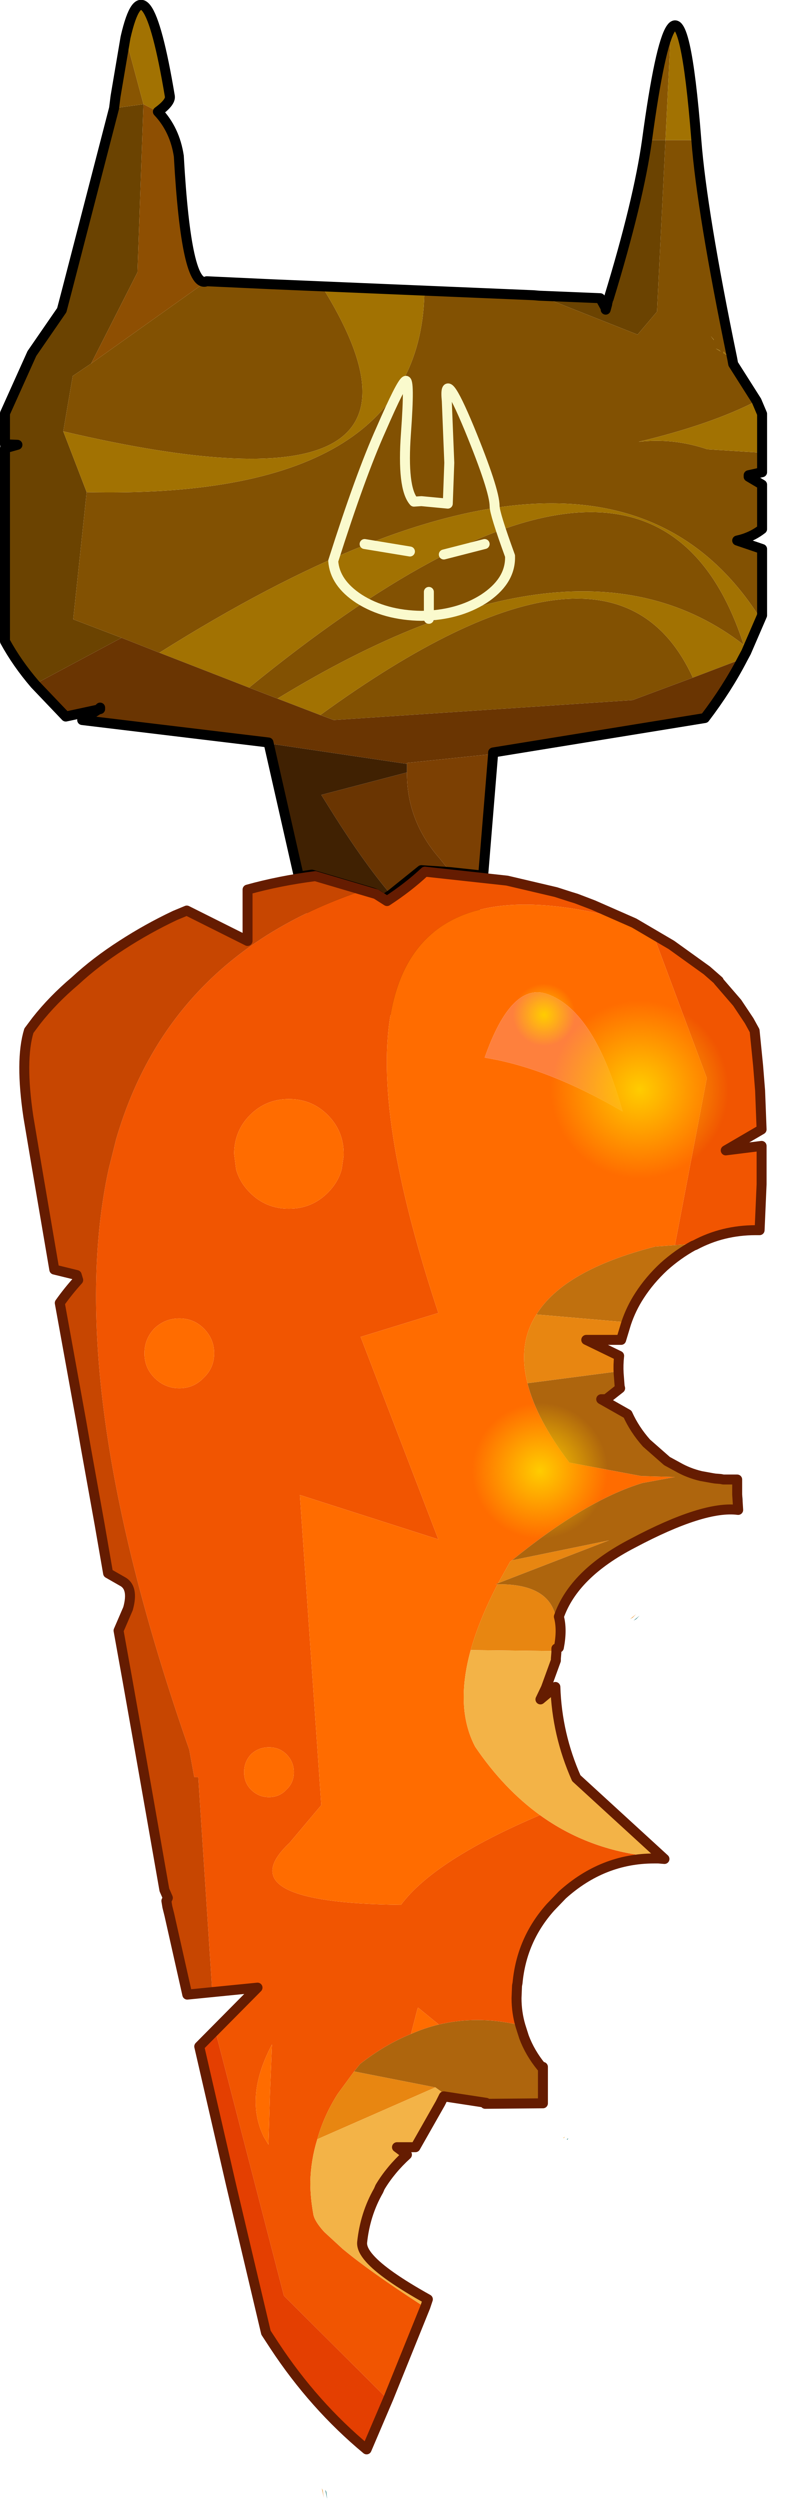
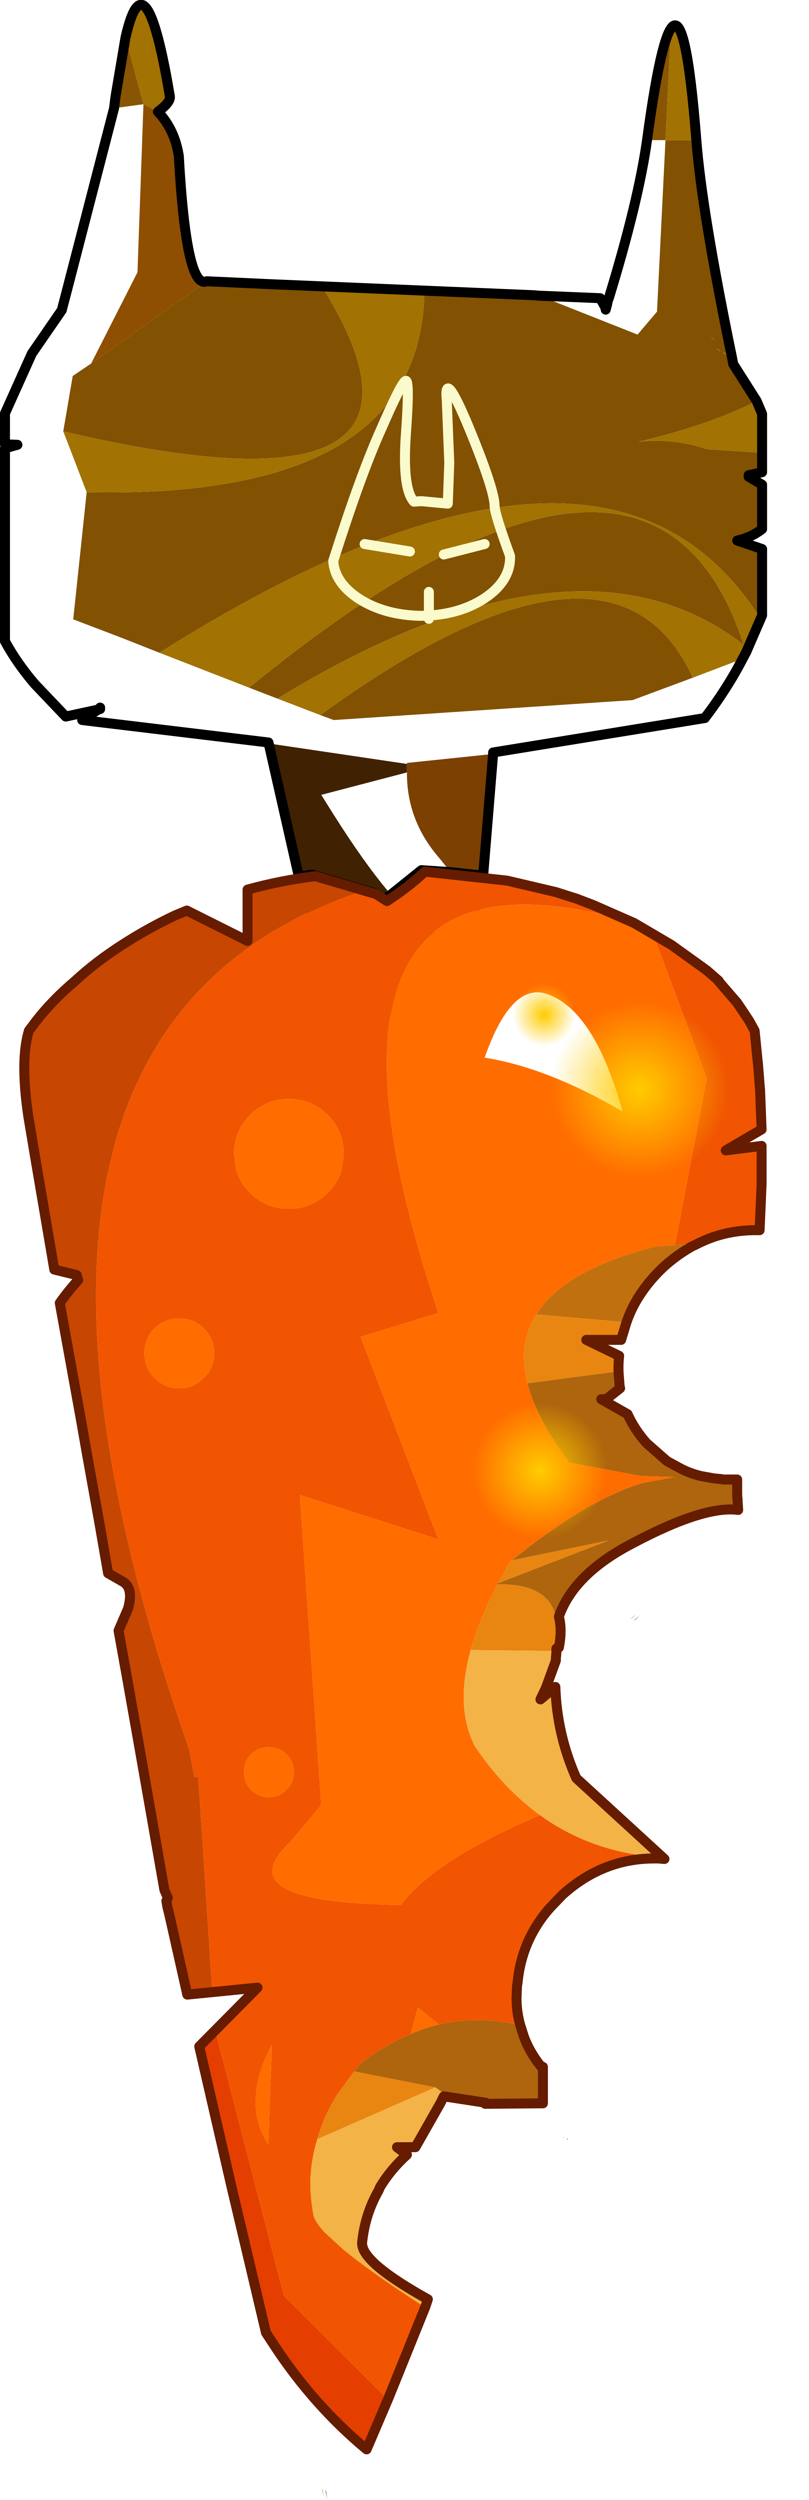
<svg xmlns="http://www.w3.org/2000/svg" xmlns:xlink="http://www.w3.org/1999/xlink" width="49.05px" height="151.4px">
  <g transform="matrix(1, 0, 0, 1, -265.3, -191.15)">
    <use xlink:href="#object-0" width="81.15" height="250.6" transform="matrix(0.604, 0, 0, 0.604, 265.3, 191.15)" />
  </g>
  <defs>
    <g transform="matrix(1, 0, 0, 1, 0.5, 0.5)" id="object-0">
      <use xlink:href="#object-1" width="77" height="250.45" transform="matrix(1, 0, 0, 1, -0.5, -0.5)" />
      <use xlink:href="#object-2" width="75" height="163.7" transform="matrix(1, 0, 0, 1, 1.45, 86.4)" />
      <use xlink:href="#object-3" width="77.95" height="77.95" transform="matrix(0.435, 0, 0, 0.435, 46.75, 91.8)" />
      <use xlink:href="#object-4" width="77.95" height="77.95" transform="matrix(0.332, 0, 0, 0.332, 40.75, 134.05)" />
      <use xlink:href="#object-5" width="77.95" height="77.95" transform="matrix(0.153, 0, 0, 0.153, 48.15, 95.3)" />
      <use xlink:href="#object-6" width="18.75" height="24.85" transform="matrix(1, 0, 0, 1, 32.45, 37.2)" />
    </g>
    <g transform="matrix(1, 0, 0, 1, 0.5, 0.5)" id="object-1">
-       <path fill-rule="evenodd" fill="#6b4301" stroke="none" d="M64.45 13.55L66.3 13.55L65.45 30.75L63.5 33.05L54.15 29.35L53.65 29.15L55.65 29.2L56.05 29.25L57 29.3L59.75 29.4L60.3 30.4L60.3 30.55L60.45 30L60.4 30L60.5 29.75L60.55 29.45L60.6 29.45Q63.6 19.65 64.45 13.55M3 68.1Q1.2 66 0 63.8L0 44.45L1.25 44.1L0 44.05L0 40.95L2.7 34.95L5.7 30.6L6.25 28.5L10.95 10.35L13.9 9.95L13.3 26.8L8.65 35.95L6.8 37.2L5.85 42.75L8.2 48.85L6.85 61.6L11.7 63.45L3 68.1" />
      <path fill-rule="evenodd" fill="#885502" stroke="none" d="M66.3 13.55L64.45 13.55Q65.75 3.95 66.85 2.35L66.3 13.55M10.95 10.35L11.1 9.15L12.1 3.25L13.9 9.95L10.95 10.35" />
      <path fill-rule="evenodd" fill="#825102" stroke="none" d="M54.15 29.35L63.5 33.05L65.45 30.75L66.3 13.55L69.4 13.55Q69.95 20.7 73 35.45L73.1 36L75.45 39.7Q70.9 42.05 63.6 43.8Q67.1 43.4 70.5 44.55L76 44.9L76 46.85L74.65 47.15L74.65 47.3L76 48.1L76 52.55Q74.9 53.4 73.5 53.7L76 54.55L76 61.2L75.85 61.55Q60.25 36.8 15.5 64.95L11.7 63.45L6.85 61.6L8.2 48.85Q41.55 49.6 42.1 29L54.15 29.35M71.15 33.55L70.85 33.2L71.15 33.6L71.15 33.55M72.1 34.9L72.45 35.1L72.15 34.75L72.1 34.9M71.35 34.45L71.85 34.75L71.7 34.6L71.35 34.45M20.25 27.7L26.75 28L31.8 28.2Q46.95 52.4 5.85 42.75L6.8 37.2L8.65 35.95L20.25 27.7M69.05 67.45L63 69.7L33 71.7L31.65 71.2Q61 49.9 69.05 67.45M27.35 69.55L24.5 68.45Q64.9 35.55 74.15 64.15Q57.4 51.2 27.35 69.55" />
      <path fill-rule="evenodd" fill="#a27202" stroke="none" d="M66.3 13.55L66.85 2.35Q68.35 0.15 69.4 13.55L66.3 13.55M71.15 33.55L71.15 33.6L70.85 33.2L71.15 33.55M72.1 34.9L72.15 34.75L72.45 35.1L72.1 34.9M71.35 34.45L71.7 34.6L71.85 34.75L71.35 34.45M75.45 39.7L76 41L76 44.9L70.5 44.55Q67.1 43.4 63.6 43.8Q70.9 42.05 75.45 39.7M75.85 61.55L74.9 63.9L74.8 64.05L74.4 64.9L74.05 65.55L69.05 67.45Q61 49.9 31.65 71.2L27.35 69.55Q57.4 51.2 74.15 64.15Q64.9 35.55 24.5 68.45L15.5 64.95Q60.25 36.8 75.85 61.55M12.1 3.25Q14.1 -5.5 16.55 9.15Q16.65 9.75 15.35 10.7L13.9 9.95L12.1 3.25M31.8 28.2L42.1 29Q41.55 49.6 8.2 48.85L5.85 42.75Q46.95 52.4 31.8 28.2" />
-       <path fill-rule="evenodd" fill="#6a3502" stroke="none" d="M74.05 65.55L73.25 67.05L70.25 71.5L49 74.95L49 75.1L40.35 76L40.35 76.1L26.5 74.05L26.45 73.95L7.75 71.7L9.35 70.65L6.1 71.35L3 68.1L11.7 63.45L15.5 64.95L24.5 68.45L27.35 69.55L31.65 71.2L33 71.7L63 69.7L69.05 67.45L74.05 65.55M9.35 70.65L9.55 70.6L9.55 70.45L9.35 70.65M40.35 76.95L40.35 77.2Q40.4 81.9 43.65 85.6L47.4 90.25Q44.45 99.7 32.25 80L31.75 79.2L40.35 76.95" />
      <path fill-rule="evenodd" fill="#7c4003" stroke="none" d="M49 75.1L47.95 87.6L47.4 90.25L43.65 85.6Q40.4 81.9 40.35 77.2L40.35 76.95L40.35 76.65L40.35 76.1L40.35 76L49 75.1" />
      <path fill-rule="evenodd" fill="#402102" stroke="none" d="M47.95 87.6L46.8 101.3L32.6 101.3L26.5 74.05L40.35 76.1L40.35 76.65L40.35 76.95L31.75 79.2L32.25 80Q44.45 99.7 47.4 90.25L47.95 87.6" />
      <path fill-rule="evenodd" fill="#8e4f02" stroke="none" d="M15.35 10.7Q17.05 12.5 17.45 15.15Q18.2 28.6 20.25 27.7L8.65 35.95L13.3 26.8L13.9 9.95L15.35 10.7" />
      <path fill="none" stroke="#000000" stroke-width="1" stroke-linecap="round" stroke-linejoin="round" d="M64.45 13.55Q63.6 19.65 60.6 29.45L60.55 29.45L60.5 29.75L60.4 30L60.45 30L60.3 30.55L60.3 30.4L59.75 29.4L53.65 29.15L53.05 29.1L26.75 28L20.25 27.7Q18.2 28.6 17.45 15.15Q17.05 12.5 15.35 10.7Q16.65 9.75 16.55 9.15Q14.1 -5.5 12.1 3.25L11.1 9.15L10.95 10.35L6.25 28.5L5.7 30.6L2.7 34.95L0 40.95L0 44.05L1.25 44.1L0 44.45L0 63.8Q1.2 66 3 68.1L6.1 71.35L9.35 70.65L9.55 70.45L9.55 70.6L9.35 70.65L7.75 71.7L26.45 73.95L29.5 87.4L30.8 87.2L36.05 88.75L36.9 89Q37.5 89.2 38 89.7L38.75 89.2L41.8 86.75L44.7 86.95L48 87.3L49 75.1L49 74.95L70.25 71.5Q72.5 68.55 74.05 65.55L74.4 64.9L75.85 61.55L76 61.2L76 54.55L73.5 53.7Q74.9 53.4 76 52.55L76 48.1L74.65 47.3L74.65 47.15L76 46.85L76 41L75.45 39.7L73.1 36L73 35.45Q69.95 20.7 69.4 13.55Q68.35 0.15 66.85 2.35Q65.75 3.95 64.45 13.55" />
      <path fill-rule="evenodd" fill="#f15501" stroke="none" d="M36.05 88.75L36.9 89Q37.5 89.2 38 89.7Q40.15 88.3 41.8 86.75L50.05 87.65L54.95 88.8L56.35 89.25L57 89.45L58.7 90.1Q60.8 90.9 62.8 91.9Q33.45 83.65 39.3 115.5L39.55 116.75Q40.85 123.15 43.5 131.15L35.7 133.55L43.5 153.85L29.6 149.4L31.75 180.5L28.55 184.3Q22.15 190.3 39.75 190.5Q43.1 186 53.7 181.5Q58.55 185 64.8 185.65L64.8 185.7Q59.65 185.7 55.6 189.35L54.4 190.6Q51.5 193.85 51.1 198.2L51.05 198.45L51 199.7L51.1 200.95L51.4 202.5Q47.35 201.6 43.55 202.5L41.65 200.95L41.45 200.8L41.4 200.95L40.75 203.45Q38.15 204.5 35.65 206.45L35.05 207.2L33.4 209.45Q32 211.65 31.35 214Q30.7 216.1 30.65 218.3Q30.65 219.85 30.95 221.5Q31.05 222.2 32.05 223.3L33.9 225Q36.6 227.25 41.85 230.65L38.15 239.8L28 229.7L21 202.7L25 198.65L20.8 199.1L19.4 177.7L19 177.7L18.5 174.95Q5.7 138.4 10.4 116.75L11.15 113.75Q16.55 95.2 36.05 88.75M65.05 93.15L66.55 94.1L70.1 96.65L71.3 97.7L71.25 97.7L73.15 99.9L74.35 101.7L74.9 102.7L75.25 106.2L75.45 108.7L75.5 110L75.6 112.6L72 114.7L75.6 114.25L75.6 114.7L75.6 116.75L75.6 118.1L75.4 122.7L75 122.7Q71.7 122.7 68.9 124.2L68.75 124.25L67.25 124.35L70.45 107.6L65.05 93.15M16.15 191.35L15.95 190.55L16.45 191.05L16.15 191.35M32.4 111.3Q30.8 109.7 28.5 109.7Q26.2 109.7 24.6 111.3Q23.05 112.85 23 115.1L23 115.2L23.2 116.75Q23.55 118.05 24.6 119.1Q26.2 120.7 28.5 120.7Q30.8 120.7 32.4 119.1Q33.45 118.05 33.8 116.75L34 115.4L34 115.2Q34 112.9 32.4 111.3M19.95 132.7Q18.95 131.7 17.5 131.7Q16.05 131.7 15 132.7Q14 133.75 14 135.2Q14 136.65 15 137.65Q16.05 138.7 17.5 138.7Q18.95 138.7 19.95 137.65Q21 136.65 21 135.2Q21 133.75 19.95 132.7M26.5 179.7Q27.55 179.7 28.25 178.95Q29 178.25 29 177.2Q29 176.15 28.25 175.4Q27.55 174.7 26.5 174.7Q25.45 174.7 24.7 175.4Q24 176.15 24 177.2Q24 178.25 24.7 178.95Q25.45 179.7 26.5 179.7M26.8 204.5Q25.4 207.15 25.2 209.45Q25 211.8 26 213.8L26.45 214.55L26.6 209.45L26.8 204.5" />
      <path fill-rule="evenodd" fill="#ff6c00" stroke="none" d="M62.8 91.9L65.05 93.15L70.45 107.6L67.25 124.35L65.25 124.5Q56.1 126.85 53.35 131.3Q51.45 134.25 52.45 138.2Q53.35 141.8 56.65 146.15L63.85 147.5L67.25 147.6L64 148.2Q58.35 149.9 50.9 155.95L50.7 156.1L49.5 158.25L49.25 158.35L49.45 158.35Q47.6 161.9 46.75 164.95Q45.15 170.75 47.2 174.65Q50.05 178.85 53.7 181.5Q43.1 186 39.75 190.5Q22.15 190.3 28.55 184.3L31.75 180.5L29.6 149.4L43.5 153.85L35.7 133.55L43.5 131.15Q40.85 123.15 39.55 116.75L39.3 115.5Q33.45 83.65 62.8 91.9M66.1 145.85L67.2 146.45Q65.7 146.1 66.1 145.85M65.25 185.7L64.8 185.7L64.8 185.65L65.25 185.7M54.5 99.2Q50.85 97.85 48.15 105.55Q54.45 106.55 62 110.95Q59.2 100.9 54.5 99.2M32.4 111.3Q34 112.9 34 115.2L34 115.4L33.8 116.75Q33.45 118.05 32.4 119.1Q30.8 120.7 28.5 120.7Q26.2 120.7 24.6 119.1Q23.55 118.05 23.2 116.75L23 115.2L23 115.1Q23.05 112.85 24.6 111.3Q26.2 109.7 28.5 109.7Q30.8 109.7 32.4 111.3M19.95 132.7Q21 133.75 21 135.2Q21 136.65 19.95 137.65Q18.95 138.7 17.5 138.7Q16.05 138.7 15 137.65Q14 136.65 14 135.2Q14 133.75 15 132.7Q16.05 131.7 17.5 131.7Q18.95 131.7 19.95 132.7M26.5 179.7Q25.45 179.7 24.7 178.95Q24 178.25 24 177.2Q24 176.15 24.7 175.4Q25.45 174.7 26.5 174.7Q27.55 174.7 28.25 175.4Q29 176.15 29 177.2Q29 178.25 28.25 178.95Q27.55 179.7 26.5 179.7M40.75 203.45L41.4 200.95L41.45 200.8L41.65 200.95L43.55 202.5Q42.1 202.85 40.75 203.45M26.8 204.5L26.6 209.45L26.45 214.55L26 213.8Q25 211.8 25.2 209.45Q25.4 207.15 26.8 204.5" />
      <path fill-rule="evenodd" fill="#c0700e" stroke="none" d="M68.75 124.25Q67.9 124.7 67.1 125.3L66.85 125.5L65.8 126.35Q64.35 127.7 63.35 129.25Q62.5 130.55 62 132.05L53.35 131.3Q56.1 126.85 65.25 124.5L67.25 124.35L68.75 124.25" />
      <path fill-rule="evenodd" fill="#e88611" stroke="none" d="M62 132.05L61.5 133.7L58 133.7L61.3 135.3Q61.2 136.2 61.25 137.05L52.45 138.2Q51.45 134.25 53.35 131.3L62 132.05M55.25 161.45Q55.6 162.75 55.25 164.55L55 164.65L55 165.05L46.75 164.95Q47.6 161.9 49.45 158.35Q54.45 158.3 55.25 161.45M49.5 158.25L50.7 156.1L50.9 155.95L60.65 153.95L60.5 154L49.5 158.25M63 161.7L62.75 161.85L63.65 161.1L63.35 161.35L63 161.7M35.05 207.2L43.2 208.8L31.35 214Q32 211.65 33.4 209.45L35.05 207.2" />
      <path fill-rule="evenodd" fill="#ae650d" stroke="none" d="M61.25 137.05L61.35 138.35L61.4 138.55L60 139.65L59.5 139.65L62.15 141.15Q62.85 142.7 64.05 144.05L66.1 145.85Q65.7 146.1 67.2 146.45Q68.25 147.05 69.5 147.35L70.6 147.55L70.9 147.6L71.5 147.65L71.75 147.7L73.15 147.7L73.15 148.7L73.15 149.2L73.2 150.5L73.2 150.6L73.25 150.75Q69.8 150.3 62.65 154.1Q56.75 157.15 55.25 161.45Q54.45 158.3 49.45 158.35L49.25 158.35L49.5 158.25L60.5 154L60.65 153.95L50.9 155.95Q58.35 149.9 64 148.2L67.25 147.6L63.85 147.5L56.65 146.15Q53.35 141.8 52.45 138.2L61.25 137.05M51.4 202.5L51.75 203.6Q52.35 205.2 53.5 206.6L53.65 206.6L53.65 210.25L47.85 210.3L47.95 210.2L44.3 209.65L44.1 209.45L43.2 208.8L35.05 207.2L35.65 206.45Q38.15 204.5 40.75 203.45Q42.1 202.85 43.55 202.5Q47.35 201.6 51.4 202.5M73.6 150.4L73.55 150.45L73.75 149.35L73.6 150.4" />
      <path fill-rule="evenodd" fill="#f3b347" stroke="none" d="M55 165.05L54.95 165.65L54.95 165.85L53.95 168.6L53.4 169.75L54.9 168.5Q55.05 173.25 57 177.65L65.85 185.75L65.25 185.7L64.8 185.65Q58.55 185 53.7 181.5Q50.05 178.85 47.2 174.65Q45.15 170.75 46.75 164.95L55 165.05M44.3 209.65L43.7 209.55L43.35 210.25L40.85 214.65L39 214.65L40 215.4Q38.35 216.9 37.3 218.65L37.15 219Q35.8 221.35 35.5 224.2Q35.45 224.9 36.25 225.8Q37.7 227.45 42.1 229.9L41.85 230.65Q36.6 227.25 33.9 225L32.05 223.3Q31.05 222.2 30.95 221.5Q30.65 219.85 30.65 218.3Q30.7 216.1 31.35 214L43.2 208.8L44.1 209.45L44.3 209.65M56.05 213.85L56.2 213.75L56.1 213.9L56.05 213.85" />
      <path fill-rule="evenodd" fill="#e43f01" stroke="none" d="M38.15 239.8L35.95 244.95L35.8 244.85Q30.6 240.5 26.7 234.55L25.85 233.25L22.35 218.45L20.3 209.45L19.15 204.55L21 202.7L28 229.7L38.15 239.8" />
      <path fill-rule="evenodd" fill="#c74601" stroke="none" d="M20.8 199.1L17.95 199.35L16.15 191.35L16.45 191.05L16.55 190.95L15.95 190.55L15.85 189.95L16 189.65L15.65 188.85L14.3 181.15L13.2 174.9L11.95 167.85L11.05 162.85L12 160.65Q12.6 158.5 11.4 157.9L10 157.1L9.15 152.2L7.8 144.7L7.3 141.85L5.15 130Q6 128.8 7 127.7L6.85 127.2Q5.7 126.85 4.6 126.65L2.9 116.75L2.8 116.1L2 111.35Q1.15 105.65 2.05 102.7L2.8 101.7Q4.45 99.6 6.7 97.7Q8.75 95.8 11.4 94.1Q13.95 92.45 16.7 91.15L17.9 90.65L24 93.7L24 88.55L30.8 87.2L36.05 88.75Q16.55 95.2 11.15 113.75L10.4 116.75Q5.7 138.4 18.5 174.95L19 177.7L19.4 177.7L20.8 199.1" />
-       <path fill-rule="evenodd" fill="#fe803d" stroke="none" d="M54.5 99.2Q59.2 100.9 62 110.95Q54.45 106.55 48.15 105.55Q50.85 97.85 54.5 99.2" />
      <path fill-rule="evenodd" fill="#f7de8c" stroke="none" d="M15.95 190.55L16.55 190.95L16.45 191.05L15.95 190.55" />
      <path fill-rule="evenodd" fill="#e69a3e" stroke="none" d="M31.8 249L31.9 249.2L32 249.95L31.8 249" />
    </g>
    <g transform="matrix(1, 0, 0, 1, 0.45, 0.5)" id="object-2">
      <path fill-rule="evenodd" fill="#006666" stroke="none" d="M72 63.7L72.2 62.6L72.05 63.65L72 63.7M62.1 74.35L61.8 74.6L61.45 74.95L61.2 75.1L62.1 74.35M30.35 162.45L30.45 163.2L30.25 162.25L30.35 162.45M54.65 127L54.55 127.15L54.5 127.1L54.65 127" />
      <path fill="none" stroke="#651c01" stroke-width="1" stroke-linecap="round" stroke-linejoin="round" d="M61.25 5.15L65 7.35L68.55 9.9L69.75 10.95L69.7 10.95L71.6 13.15L72.8 14.95L73.35 15.95L73.7 19.45L73.9 21.95L73.95 23.25L74.05 25.85L70.45 27.95L74.05 27.5L74.05 31.35L73.85 35.95L73.45 35.95Q70.15 35.95 67.35 37.45L67.2 37.5Q65.65 38.35 64.25 39.6Q62.8 40.95 61.8 42.5Q60.95 43.8 60.45 45.3L59.95 46.95L56.45 46.95L59.75 48.55Q59.65 49.45 59.7 50.3L59.8 51.6L59.85 51.8L58.45 52.9L57.95 52.9L60.6 54.4Q61.3 55.95 62.5 57.3L64.55 59.1L65.65 59.7Q66.7 60.3 67.95 60.6L69.05 60.8L69.35 60.85L69.95 60.9L70.2 60.95L71.6 60.95L71.6 61.95L71.6 62.45L71.7 64Q68.25 63.55 61.1 67.35Q55.2 70.4 53.7 74.7Q54.05 76 53.7 77.8L53.45 77.9L53.45 78.3L53.4 78.9L53.4 79.1L52.4 81.85L51.85 83L53.35 81.75Q53.5 86.5 55.45 90.9L64.3 99L63.7 98.95L63.25 98.95Q58.1 98.95 54.05 102.6L52.85 103.85Q49.95 107.1 49.55 111.45L49.5 111.7L49.45 112.95Q49.45 114.4 49.85 115.75L50.2 116.85Q50.8 118.45 51.95 119.85L52.1 119.85L52.1 123.5L46.3 123.55L46.4 123.45L42.15 122.8L41.8 123.5L39.3 127.9L37.45 127.9L38.45 128.65Q36.8 130.15 35.75 131.9L35.6 132.25Q34.25 134.6 33.95 137.45Q33.9 138.15 34.7 139.05Q36.15 140.7 40.55 143.15L40.3 143.9L36.6 153.05L34.4 158.2Q29.1 153.8 25.15 147.8L24.3 146.5L20.8 131.7L17.6 117.8L23.45 111.9L16.4 112.6L14.6 104.6L14.4 103.8L14.3 103.2L14.45 102.9L14.1 102.1L12.75 94.4L11.65 88.15L10.4 81.1L9.5 76.1L10.45 73.9Q11.05 71.75 9.85 71.15L8.45 70.35L7.6 65.45L6.25 57.95L5.75 55.1L3.6 43.25Q4.45 42.05 5.45 40.95L5.3 40.45L3.05 39.9L1.25 29.35L0.45 24.6Q-0.4 18.9 0.5 15.95L1.25 14.95Q2.9 12.85 5.15 10.95Q7.2 9.05 9.85 7.35Q12.4 5.7 15.15 4.4L16.35 3.9L22.45 6.95L22.45 1.8Q25.7 0.9 29.25 0.45L34.5 2L35.35 2.25L36.45 2.95Q38.6 1.55 40.25 0L48.5 0.9L53.4 2.05L54.8 2.5L55.45 2.7L57.15 3.35L61.25 5.15" />
    </g>
    <g transform="matrix(1, 0, 0, 1, 0, 0)" id="object-3">
      <path fill-rule="evenodd" fill="url(#gradient-Re44922ad470845c910c6e0e193bd3f4c)" stroke="none" d="M77.95 38.95Q77.95 55.1 66.55 66.55Q55.15 77.95 39 77.95Q22.85 77.95 11.45 66.55Q0 55.1 0 38.95Q0 22.8 11.45 11.4Q22.85 0 39 0Q55.15 0 66.55 11.4Q77.95 22.8 77.95 38.95" />
    </g>
    <radialGradient gradientTransform="matrix(0.048, 0, 0, 0.048, 39, 38.95)" gradientUnits="userSpaceOnUse" spreadMethod="pad" id="gradient-Re44922ad470845c910c6e0e193bd3f4c" cx="0" cy="0" r="819.2">
      <stop offset="0" stop-color="#ffcc00" />
      <stop offset="0.522" stop-color="#ffcc00" stop-opacity="0" />
    </radialGradient>
    <g transform="matrix(1, 0, 0, 1, 0, 0)" id="object-4">
      <path fill-rule="evenodd" fill="url(#gradient-Re44922ad470845c910c6e0e193bd3f4c)" stroke="none" d="M77.95 38.95Q77.95 55.1 66.55 66.55Q55.15 77.95 39 77.95Q22.85 77.95 11.45 66.55Q0 55.1 0 38.95Q0 22.8 11.45 11.4Q22.85 0 39 0Q55.15 0 66.55 11.4Q77.95 22.8 77.95 38.95" />
    </g>
    <radialGradient gradientTransform="matrix(0.048, 0, 0, 0.048, 39, 38.95)" gradientUnits="userSpaceOnUse" spreadMethod="pad" id="gradient-Re44922ad470845c910c6e0e193bd3f4c" cx="0" cy="0" r="819.2">
      <stop offset="0" stop-color="#ffcc00" />
      <stop offset="0.522" stop-color="#ffcc00" stop-opacity="0" />
    </radialGradient>
    <g transform="matrix(1, 0, 0, 1, 0, 0)" id="object-5">
      <path fill-rule="evenodd" fill="url(#gradient-Re44922ad470845c910c6e0e193bd3f4c)" stroke="none" d="M77.95 38.95Q77.95 55.1 66.55 66.55Q55.15 77.95 39 77.95Q22.85 77.95 11.45 66.55Q0 55.1 0 38.95Q0 22.8 11.45 11.4Q22.85 0 39 0Q55.15 0 66.55 11.4Q77.95 22.8 77.95 38.95" />
    </g>
    <radialGradient gradientTransform="matrix(0.048, 0, 0, 0.048, 39, 38.95)" gradientUnits="userSpaceOnUse" spreadMethod="pad" id="gradient-Re44922ad470845c910c6e0e193bd3f4c" cx="0" cy="0" r="819.2">
      <stop offset="0" stop-color="#ffcc00" />
      <stop offset="0.522" stop-color="#ffcc00" stop-opacity="0" />
    </radialGradient>
    <g transform="matrix(1, 0, 0, 1, 0.5, 0.5)" id="object-6">
      <path fill="none" stroke="#fafacd" stroke-width="1" stroke-linecap="round" stroke-linejoin="round" d="M7.7 17.1L3.15 16.35M9.6 23.85L9.6 21.15M11.1 17.4L15.2 16.35" />
      <path fill="none" stroke="#fafacd" stroke-width="1" stroke-linecap="round" stroke-linejoin="round" d="M7.25 0Q7.7 -0.3 7.3 5.25Q6.9 10.75 8.1 12.1L8.85 12.05L11.5 12.3L11.65 8.2L11.4 2Q11.05 -1.5 13.65 4.75Q16.2 10.95 16.2 12.55Q16.2 13.3 17.75 17.55L17.75 17.8Q17.7 20.15 15.1 21.85Q12.5 23.5 8.85 23.55Q5.2 23.5 2.6 21.85Q0.15 20.25 0 18.05Q2.75 9.4 4.8 4.85Q6.8 0.25 7.25 0" />
    </g>
  </defs>
</svg>